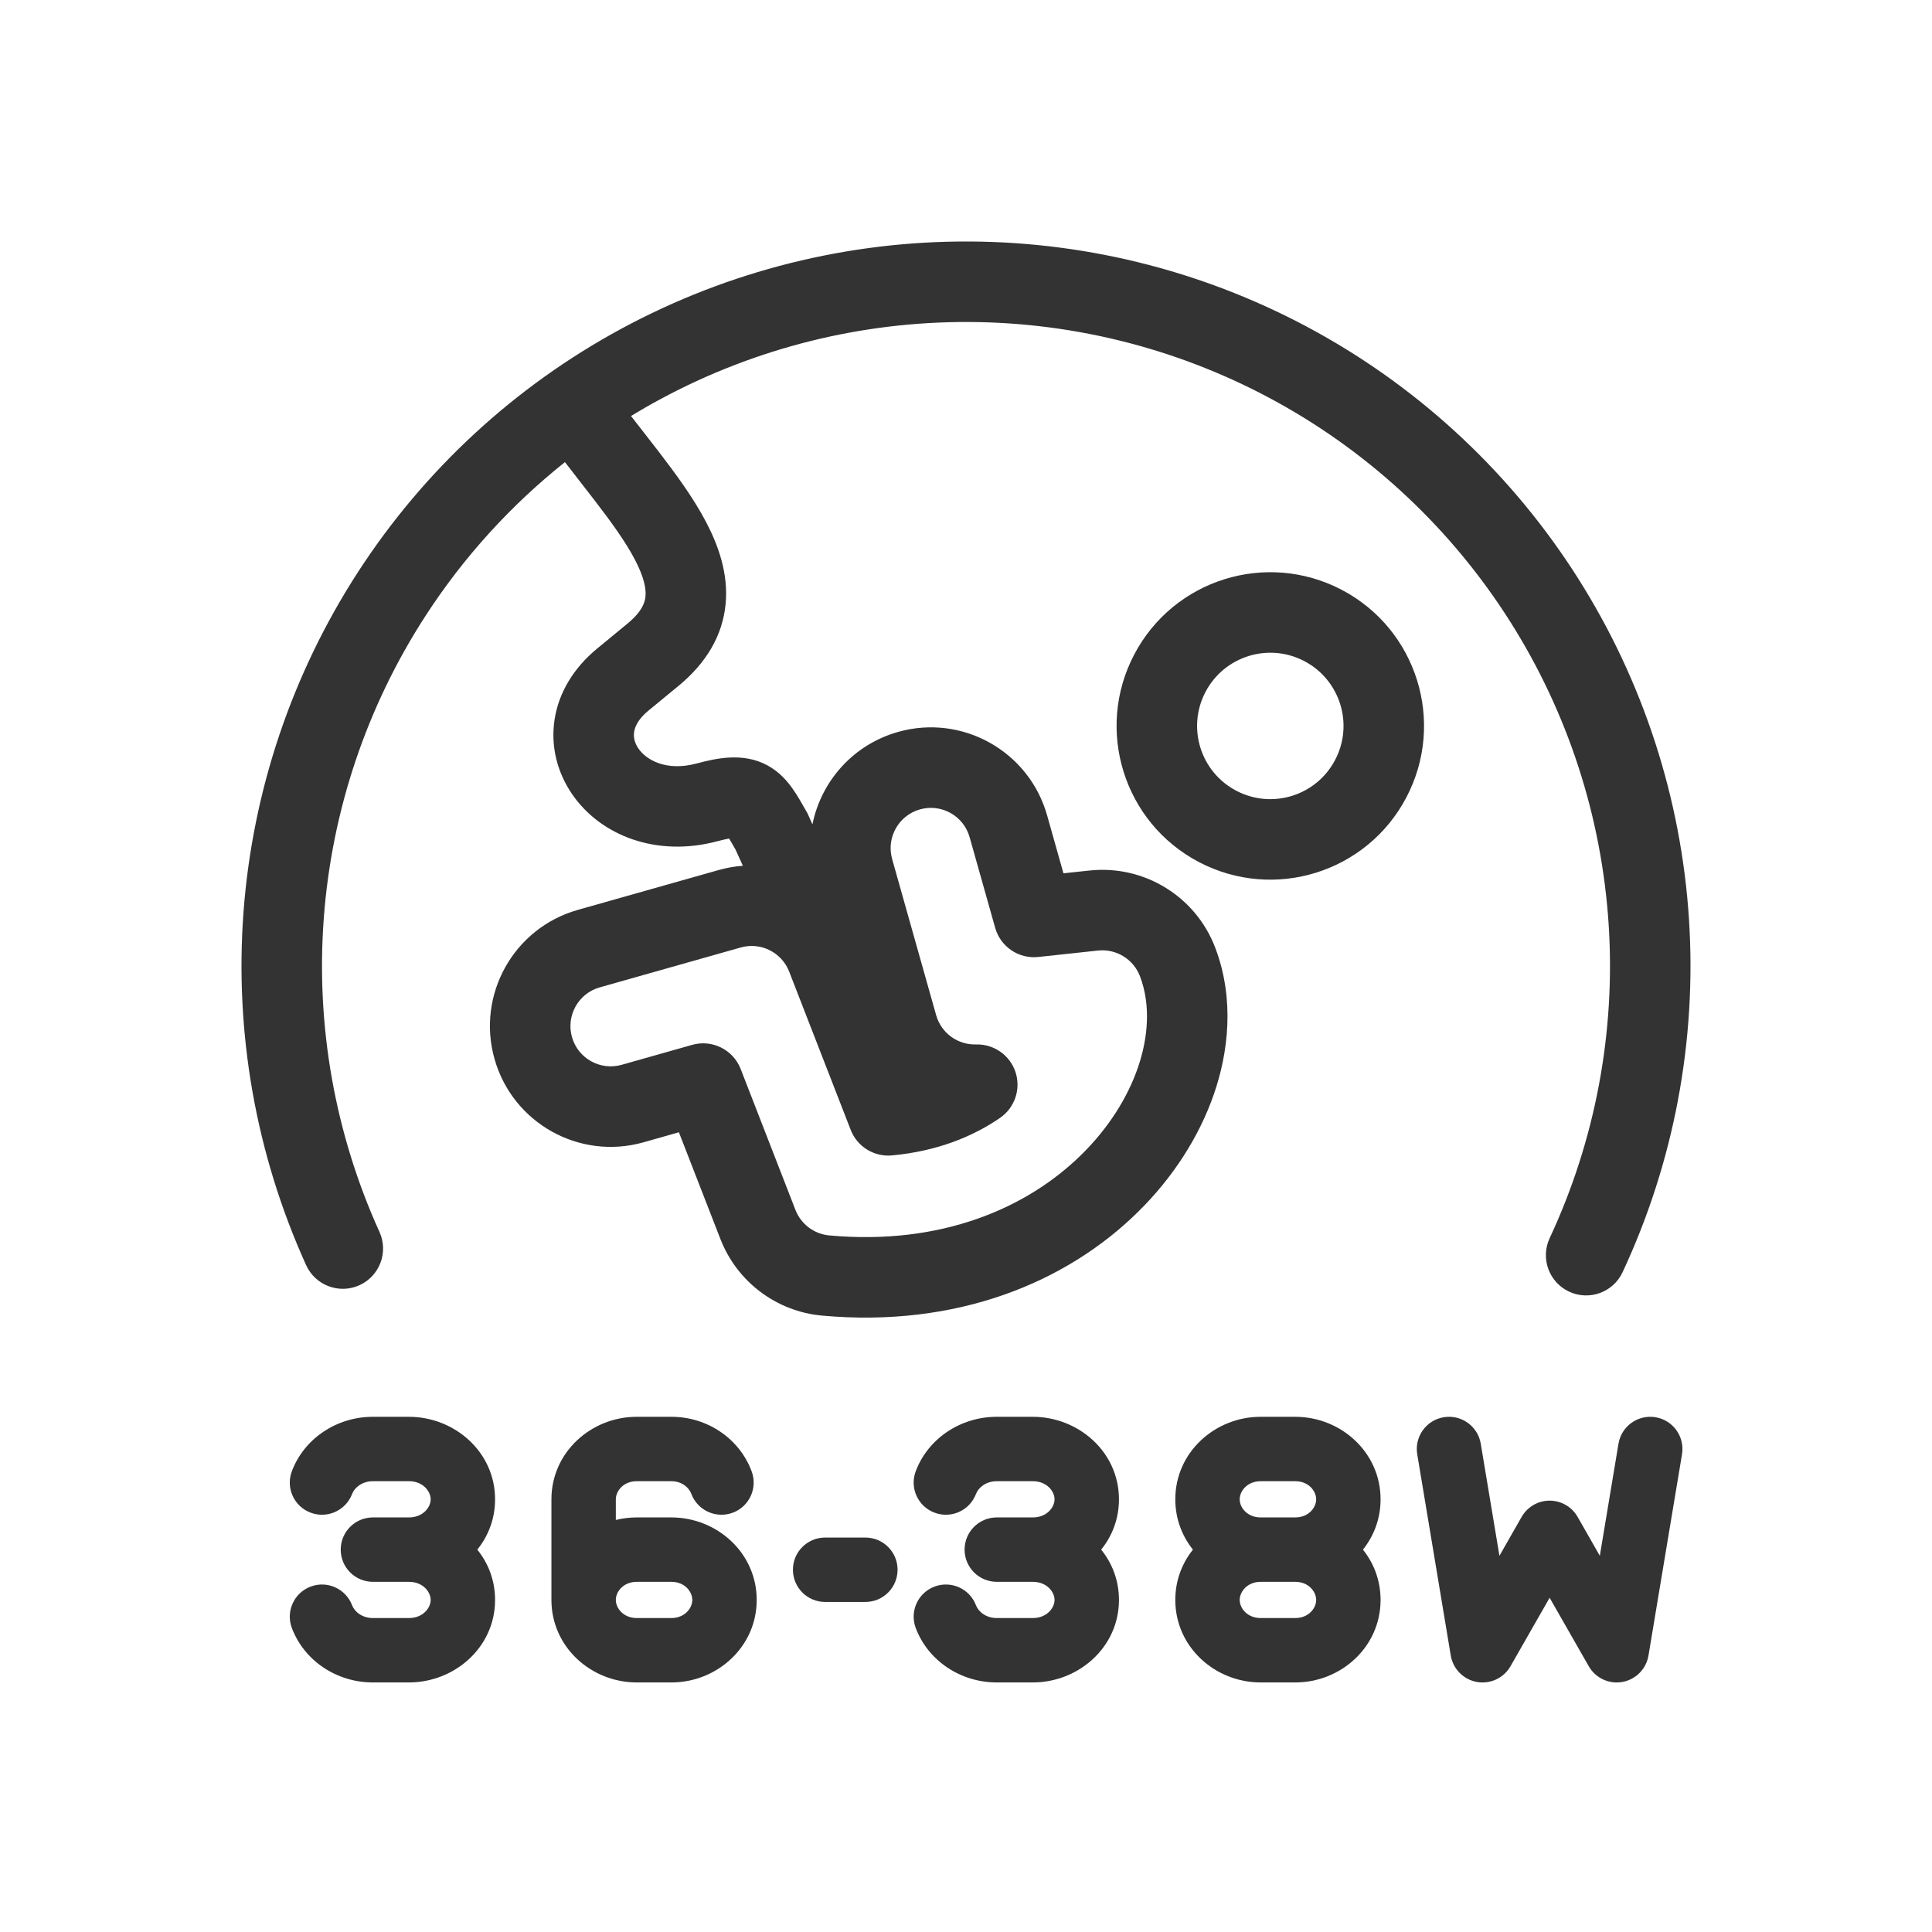
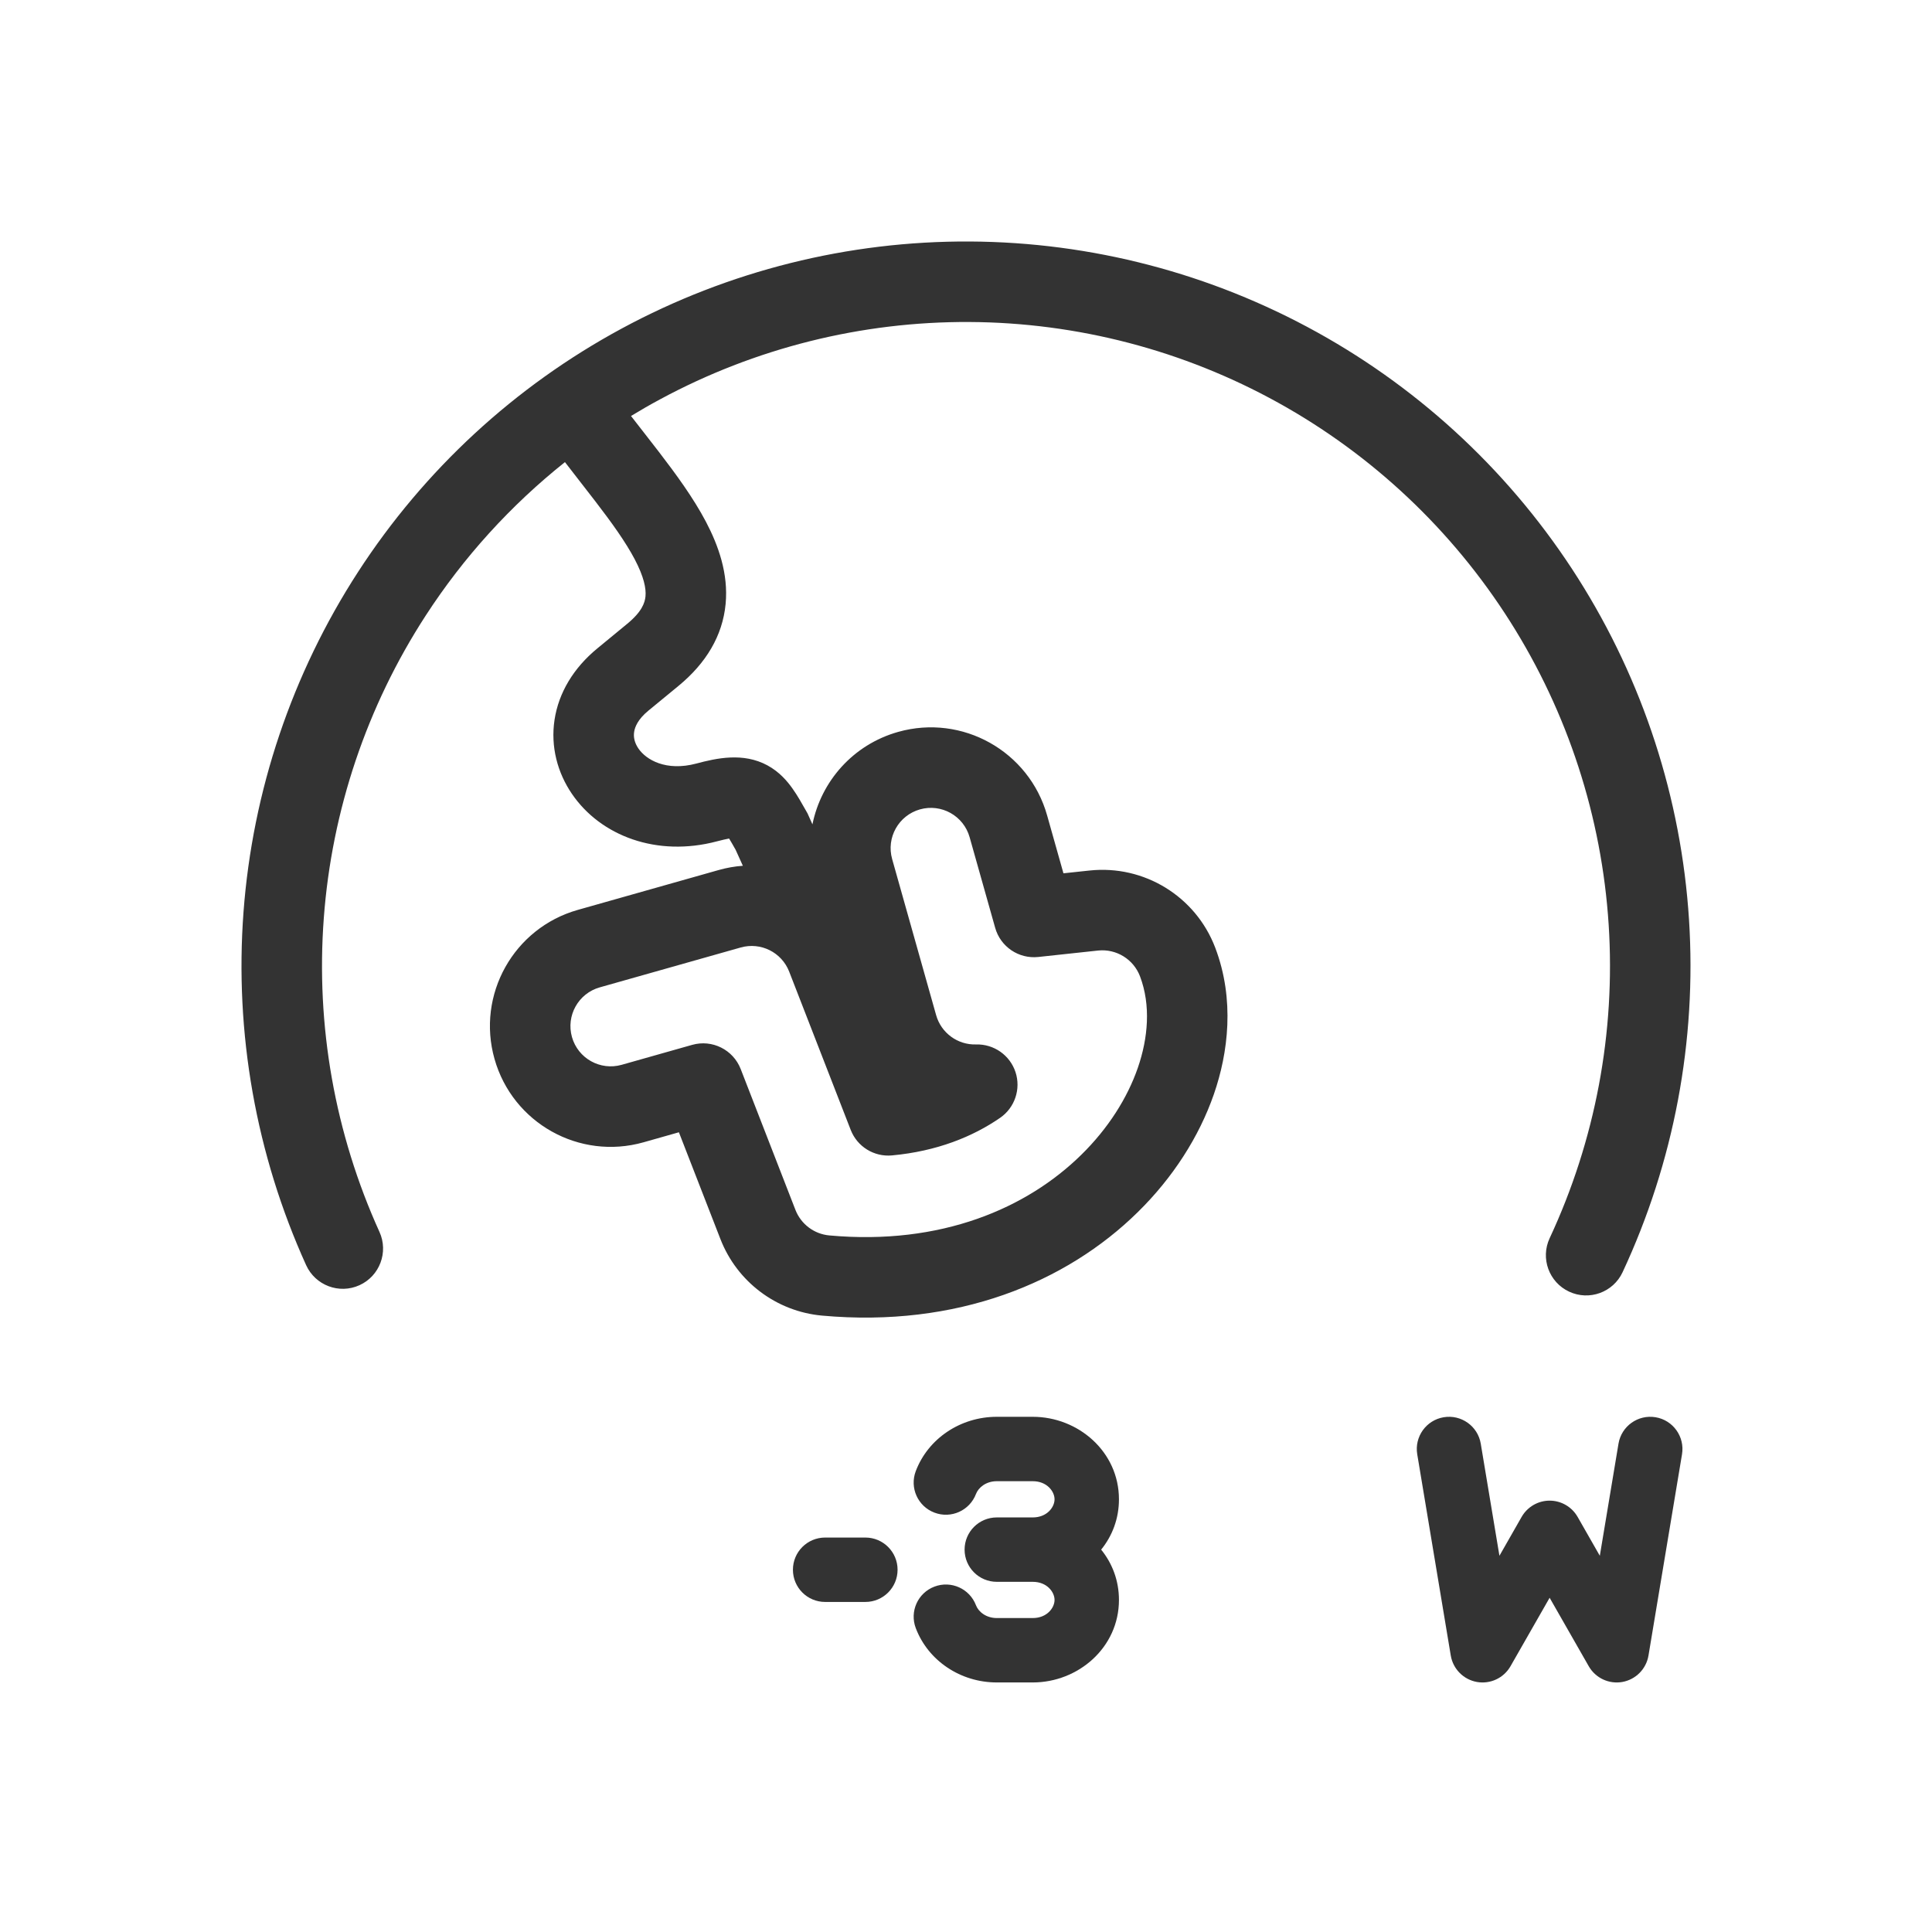
<svg xmlns="http://www.w3.org/2000/svg" width="48" height="48" viewBox="0 0 48 48" fill="none">
  <path fill-rule="evenodd" clip-rule="evenodd" d="M40.313 31.607C40.08 32.108 39.485 32.324 38.985 32.091C38.484 31.858 38.267 31.262 38.501 30.762C39.635 28.33 40.139 25.652 39.967 22.975C39.795 20.297 38.953 17.706 37.517 15.439C36.081 13.172 34.099 11.303 31.752 10.003C29.405 8.703 26.768 8.014 24.085 8C21.402 7.986 18.759 8.647 16.398 9.922C16.154 10.053 15.914 10.191 15.677 10.335C15.783 10.472 15.89 10.61 15.999 10.749L16 10.75C16.015 10.77 16.03 10.789 16.045 10.808C16.152 10.946 16.261 11.085 16.37 11.227C16.793 11.778 17.226 12.368 17.539 12.963C17.85 13.555 18.099 14.254 18.028 15.004C17.953 15.796 17.541 16.478 16.858 17.04L16.11 17.655C15.848 17.87 15.773 18.062 15.755 18.184C15.735 18.312 15.764 18.454 15.861 18.596C16.051 18.875 16.545 19.171 17.301 18.97C17.802 18.836 18.464 18.689 19.066 19.015C19.364 19.177 19.559 19.406 19.692 19.595C19.811 19.762 19.923 19.961 20.021 20.135L20.063 20.209L20.185 20.481C20.401 19.412 21.193 18.5 22.314 18.184C23.908 17.734 25.565 18.663 26.015 20.257L26.421 21.697L27.069 21.628C28.425 21.483 29.708 22.271 30.192 23.545C30.684 24.841 30.512 26.165 30.159 27.184C29.789 28.251 29.135 29.263 28.268 30.115C26.49 31.864 23.775 32.99 20.424 32.686C19.29 32.583 18.312 31.846 17.899 30.785L16.867 28.131L15.989 28.38C14.395 28.831 12.737 27.904 12.286 26.309C11.835 24.715 12.761 23.057 14.356 22.606L17.858 21.615C18.057 21.559 18.257 21.524 18.456 21.51L18.277 21.114C18.205 20.986 18.155 20.899 18.114 20.833C18.045 20.846 17.949 20.867 17.816 20.902C16.322 21.3 14.923 20.77 14.209 19.723C13.853 19.201 13.676 18.555 13.777 17.885C13.879 17.21 14.25 16.595 14.84 16.11L15.587 15.495C15.949 15.197 16.022 14.973 16.037 14.817C16.056 14.619 15.997 14.329 15.769 13.894C15.542 13.464 15.203 12.991 14.784 12.446C14.677 12.307 14.565 12.163 14.449 12.014C14.314 11.841 14.175 11.663 14.036 11.481C12.689 12.554 11.518 13.841 10.575 15.296C9.115 17.547 8.245 20.129 8.045 22.805C7.844 25.481 8.32 28.164 9.428 30.607C9.656 31.11 9.433 31.703 8.93 31.931C8.427 32.159 7.835 31.936 7.606 31.433C6.36 28.684 5.825 25.666 6.05 22.656C6.276 19.646 7.255 16.741 8.897 14.208C10.539 11.675 12.791 9.596 15.447 8.162C18.103 6.727 21.077 5.984 24.096 6C27.114 6.016 30.08 6.791 32.721 8.254C35.361 9.716 37.592 11.819 39.207 14.369C40.822 16.919 41.77 19.834 41.963 22.847C42.156 25.859 41.589 28.872 40.313 31.607ZM22.856 20.109C23.388 19.959 23.94 20.268 24.09 20.8L24.725 23.052C24.857 23.522 25.309 23.827 25.794 23.776L27.281 23.616C27.733 23.568 28.161 23.831 28.323 24.256C28.596 24.976 28.524 25.792 28.269 26.53C28.009 27.281 27.532 28.035 26.866 28.689C25.52 30.013 23.39 30.947 20.605 30.694C20.227 30.66 19.901 30.414 19.763 30.061L18.402 26.559C18.215 26.079 17.694 25.819 17.198 25.959L15.445 26.455C14.913 26.605 14.361 26.297 14.21 25.765C14.06 25.234 14.369 24.681 14.9 24.531L18.403 23.54C18.899 23.4 19.42 23.659 19.607 24.14L21.136 28.073C21.298 28.489 21.716 28.747 22.16 28.706C23.278 28.603 24.172 28.239 24.849 27.771C25.213 27.519 25.368 27.057 25.23 26.636C25.091 26.215 24.692 25.936 24.249 25.949C23.795 25.963 23.383 25.665 23.258 25.221L22.165 21.343C22.015 20.811 22.325 20.259 22.856 20.109Z" fill="#333333" />
-   <path d="M10.159 36.8C10.512 36.8 10.7 37.054 10.7 37.25C10.7 37.446 10.512 37.7 10.159 37.7H9.265C8.823 37.7 8.465 38.058 8.465 38.5C8.465 38.942 8.823 39.3 9.265 39.3H10.159C10.512 39.3 10.7 39.554 10.7 39.75C10.7 39.946 10.512 40.2 10.159 40.2H9.265C8.996 40.2 8.808 40.041 8.748 39.883C8.591 39.47 8.129 39.262 7.716 39.419C7.303 39.575 7.095 40.037 7.252 40.45C7.56 41.263 8.366 41.8 9.265 41.8H10.159C11.287 41.8 12.3 40.934 12.3 39.75C12.3 39.268 12.133 38.839 11.858 38.5C12.133 38.161 12.3 37.732 12.3 37.25C12.3 36.066 11.287 35.2 10.159 35.2H9.265C8.366 35.2 7.56 35.737 7.252 36.55C7.095 36.963 7.303 37.425 7.716 37.581C8.129 37.738 8.591 37.53 8.748 37.117C8.808 36.959 8.996 36.8 9.265 36.8H10.159Z" fill="#333333" />
  <path d="M26.2 37.25C26.2 37.054 26.012 36.8 25.659 36.8H24.765C24.496 36.8 24.308 36.959 24.248 37.117C24.091 37.53 23.63 37.738 23.216 37.581C22.803 37.425 22.595 36.963 22.752 36.55C23.06 35.737 23.866 35.2 24.765 35.2H25.659C26.787 35.2 27.8 36.066 27.8 37.25C27.8 37.732 27.633 38.161 27.358 38.5C27.633 38.839 27.8 39.268 27.8 39.75C27.8 40.934 26.787 41.8 25.659 41.8H24.765C23.866 41.8 23.06 41.263 22.752 40.45C22.595 40.037 22.803 39.575 23.216 39.419C23.63 39.262 24.091 39.47 24.248 39.883C24.308 40.041 24.496 40.2 24.765 40.2H25.659C26.012 40.2 26.2 39.946 26.2 39.75C26.2 39.554 26.012 39.3 25.659 39.3H24.765C24.323 39.3 23.965 38.942 23.965 38.5C23.965 38.058 24.323 37.7 24.765 37.7H25.659C26.012 37.7 26.2 37.446 26.2 37.25Z" fill="#333333" />
-   <path fill-rule="evenodd" clip-rule="evenodd" d="M16.68 36.8C16.932 36.8 17.115 36.951 17.175 37.113C17.33 37.527 17.791 37.737 18.205 37.583C18.619 37.428 18.829 36.968 18.674 36.554C18.373 35.745 17.578 35.2 16.68 35.2H15.819C14.69 35.2 13.7 36.078 13.7 37.25V39.75C13.7 40.922 14.69 41.8 15.819 41.8H16.68C17.81 41.8 18.8 40.922 18.8 39.75C18.8 38.578 17.81 37.7 16.68 37.7H15.819C15.642 37.7 15.467 37.722 15.3 37.763V37.25C15.3 37.042 15.491 36.8 15.819 36.8H16.68ZM15.3 39.75C15.3 39.542 15.491 39.3 15.819 39.3H16.68C17.009 39.3 17.2 39.542 17.2 39.75C17.2 39.958 17.009 40.2 16.68 40.2H15.819C15.491 40.2 15.3 39.958 15.3 39.75Z" fill="#333333" />
  <path d="M35.211 36.132C35.138 35.696 35.433 35.283 35.868 35.211C36.304 35.138 36.717 35.433 36.789 35.868L37.253 38.653L37.805 37.686C37.948 37.437 38.213 37.283 38.5 37.283C38.787 37.283 39.052 37.437 39.195 37.686L39.747 38.653L40.211 35.868C40.283 35.433 40.696 35.138 41.132 35.211C41.567 35.283 41.862 35.696 41.789 36.132L40.956 41.132C40.9 41.465 40.641 41.728 40.307 41.788C39.974 41.847 39.64 41.691 39.472 41.397L38.5 39.696L37.528 41.397C37.36 41.691 37.026 41.847 36.693 41.788C36.359 41.728 36.1 41.465 36.044 41.132L35.211 36.132Z" fill="#333333" />
-   <path fill-rule="evenodd" clip-rule="evenodd" d="M33.862 38.5C34.135 38.159 34.3 37.729 34.3 37.25C34.3 36.078 33.31 35.2 32.181 35.2H31.32C30.19 35.2 29.2 36.078 29.2 37.25C29.2 37.729 29.365 38.159 29.638 38.5C29.365 38.841 29.2 39.271 29.2 39.75C29.2 40.922 30.19 41.8 31.32 41.8H32.181C33.31 41.8 34.3 40.922 34.3 39.75C34.3 39.271 34.135 38.841 33.862 38.5ZM31.32 36.8C30.991 36.8 30.8 37.042 30.8 37.25C30.8 37.458 30.991 37.7 31.32 37.7H32.181C32.509 37.7 32.7 37.458 32.7 37.25C32.7 37.042 32.509 36.8 32.181 36.8H31.32ZM32.7 39.75C32.7 39.542 32.509 39.3 32.181 39.3H31.32C30.991 39.3 30.8 39.542 30.8 39.75C30.8 39.958 30.991 40.2 31.32 40.2H32.181C32.509 40.2 32.7 39.958 32.7 39.75Z" fill="#333333" />
  <path d="M20.5 38.2C20.058 38.2 19.7 38.558 19.7 39C19.7 39.442 20.058 39.8 20.5 39.8H21.5C21.942 39.8 22.3 39.442 22.3 39C22.3 38.558 21.942 38.2 21.5 38.2H20.5Z" fill="#333333" />
-   <path fill-rule="evenodd" clip-rule="evenodd" d="M29.787 21.418C31.655 22.397 33.963 21.677 34.942 19.809C35.922 17.941 35.202 15.633 33.334 14.654C31.466 13.674 29.158 14.395 28.179 16.262C27.199 18.13 27.919 20.438 29.787 21.418ZM30.716 19.646C31.605 20.113 32.705 19.77 33.171 18.88C33.638 17.991 33.295 16.892 32.405 16.425C31.516 15.959 30.416 16.302 29.95 17.191C29.483 18.081 29.826 19.18 30.716 19.646Z" fill="#333333" />
</svg>